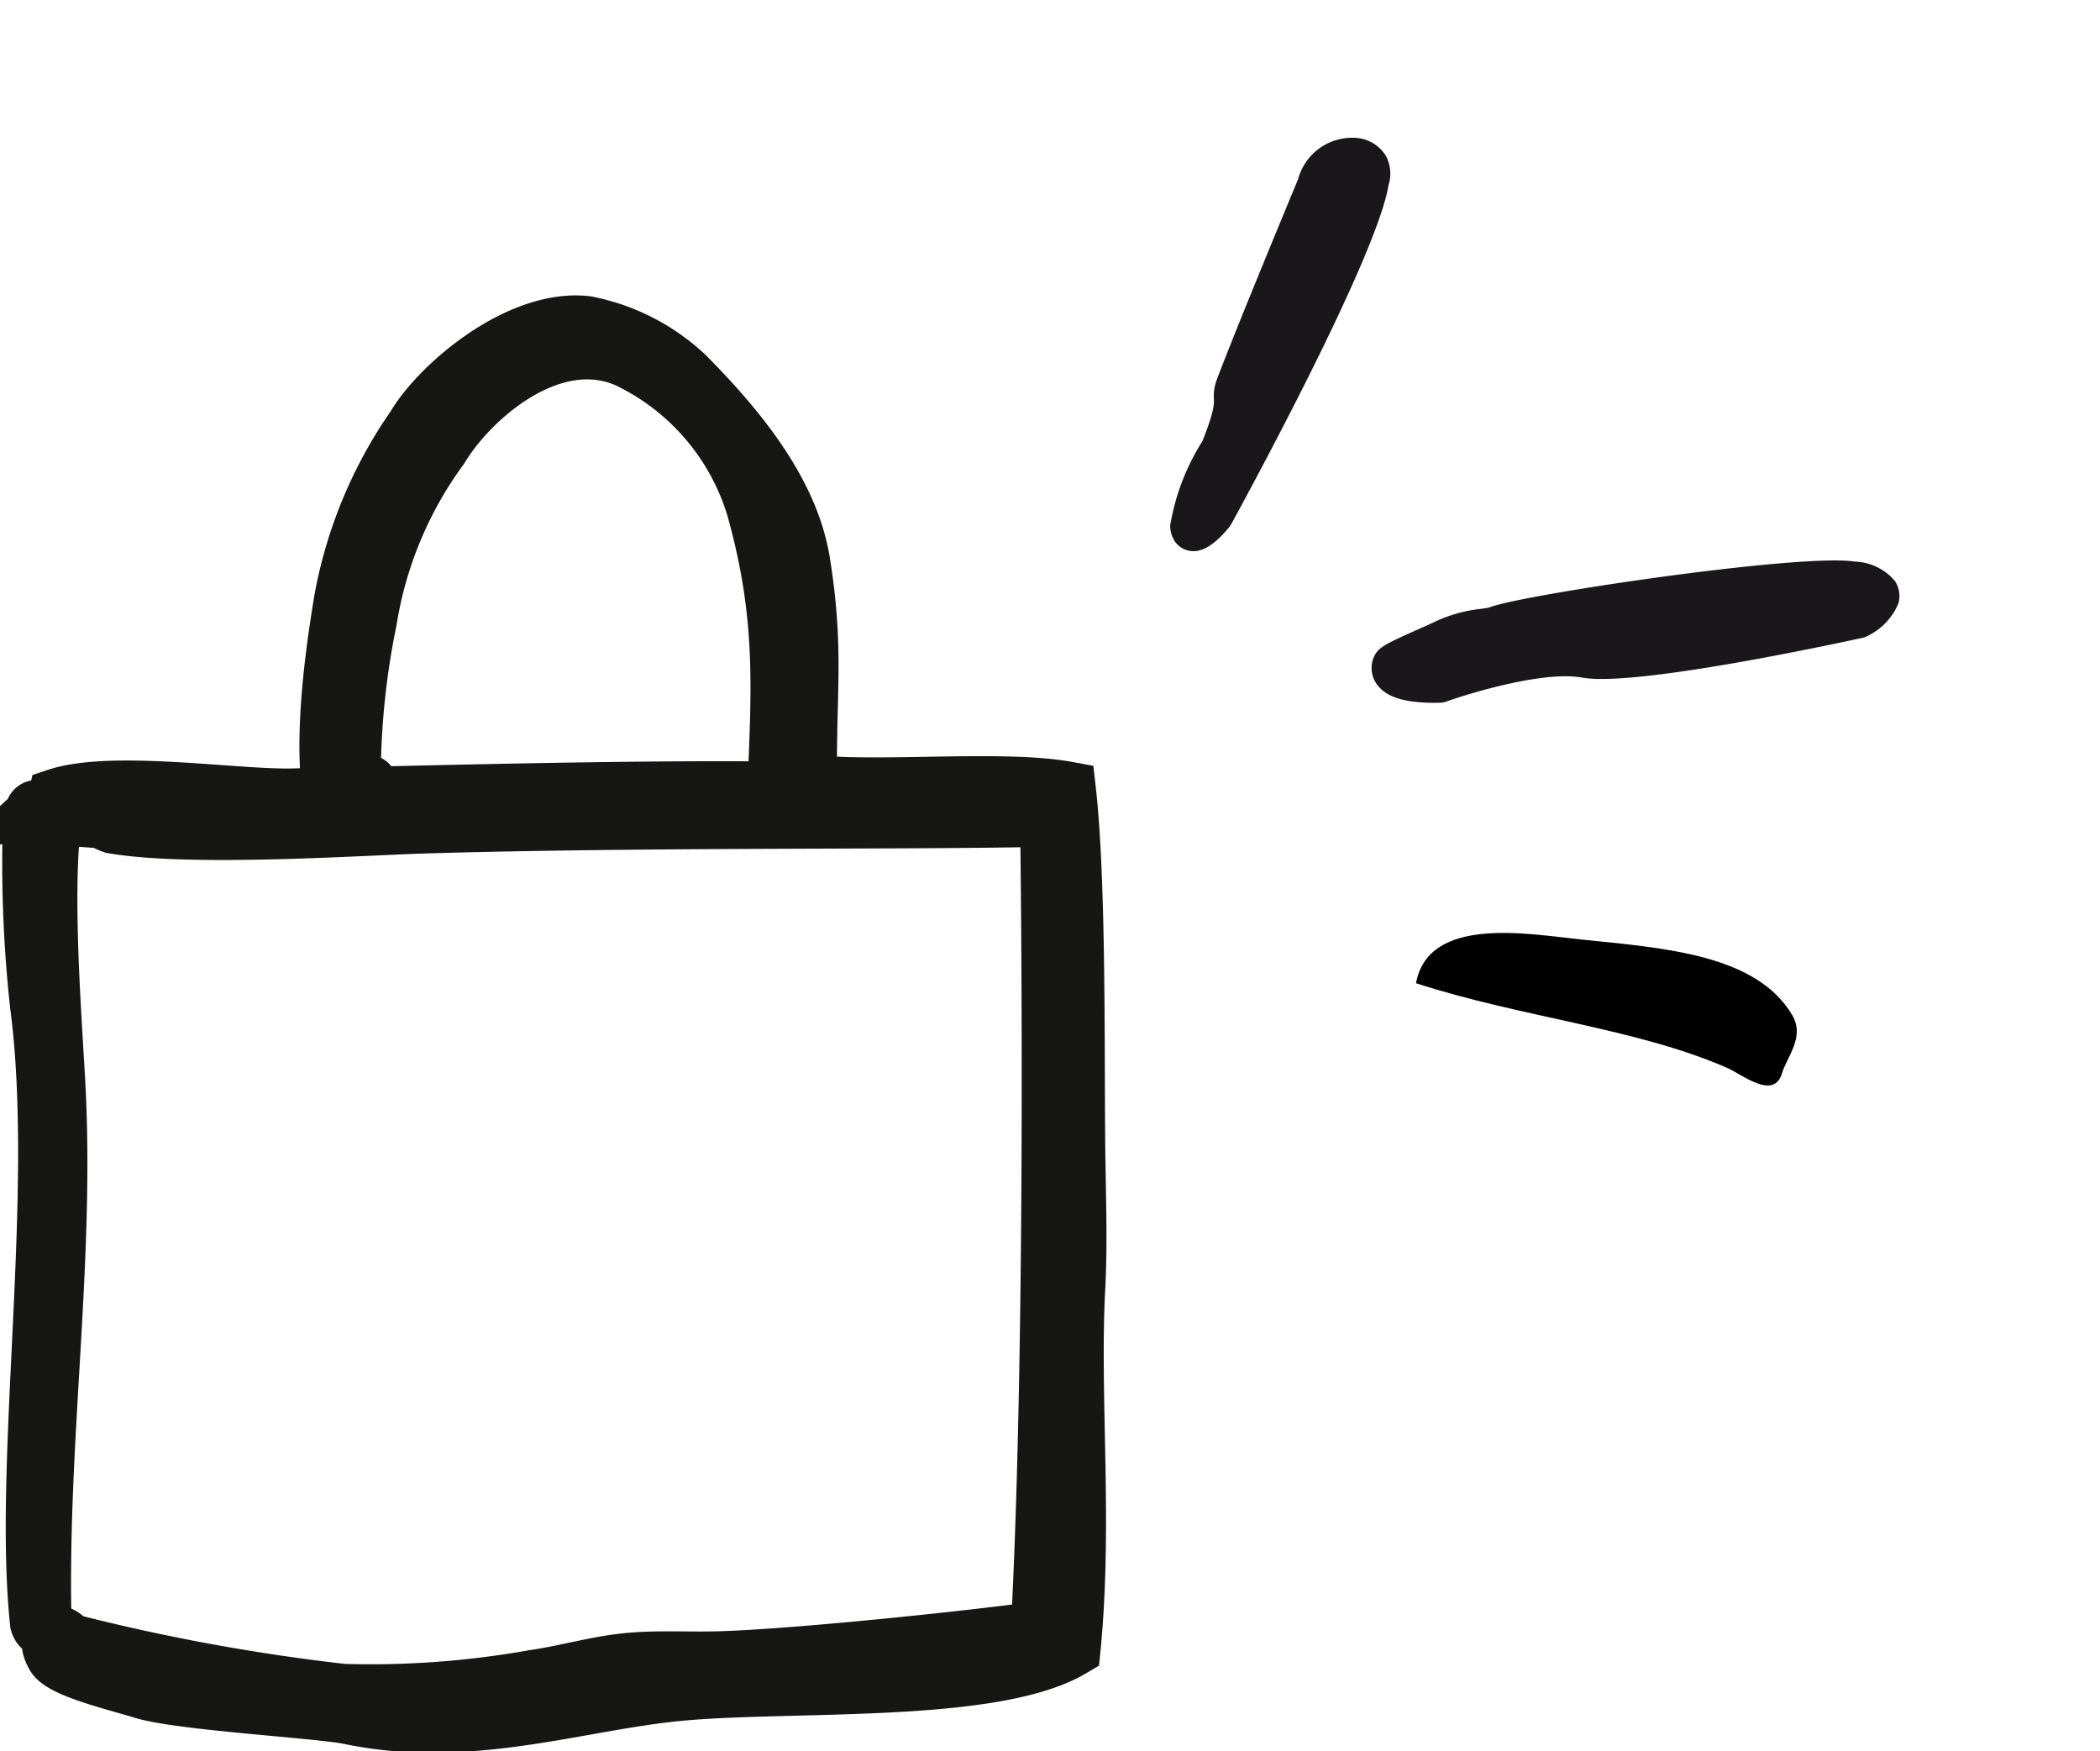
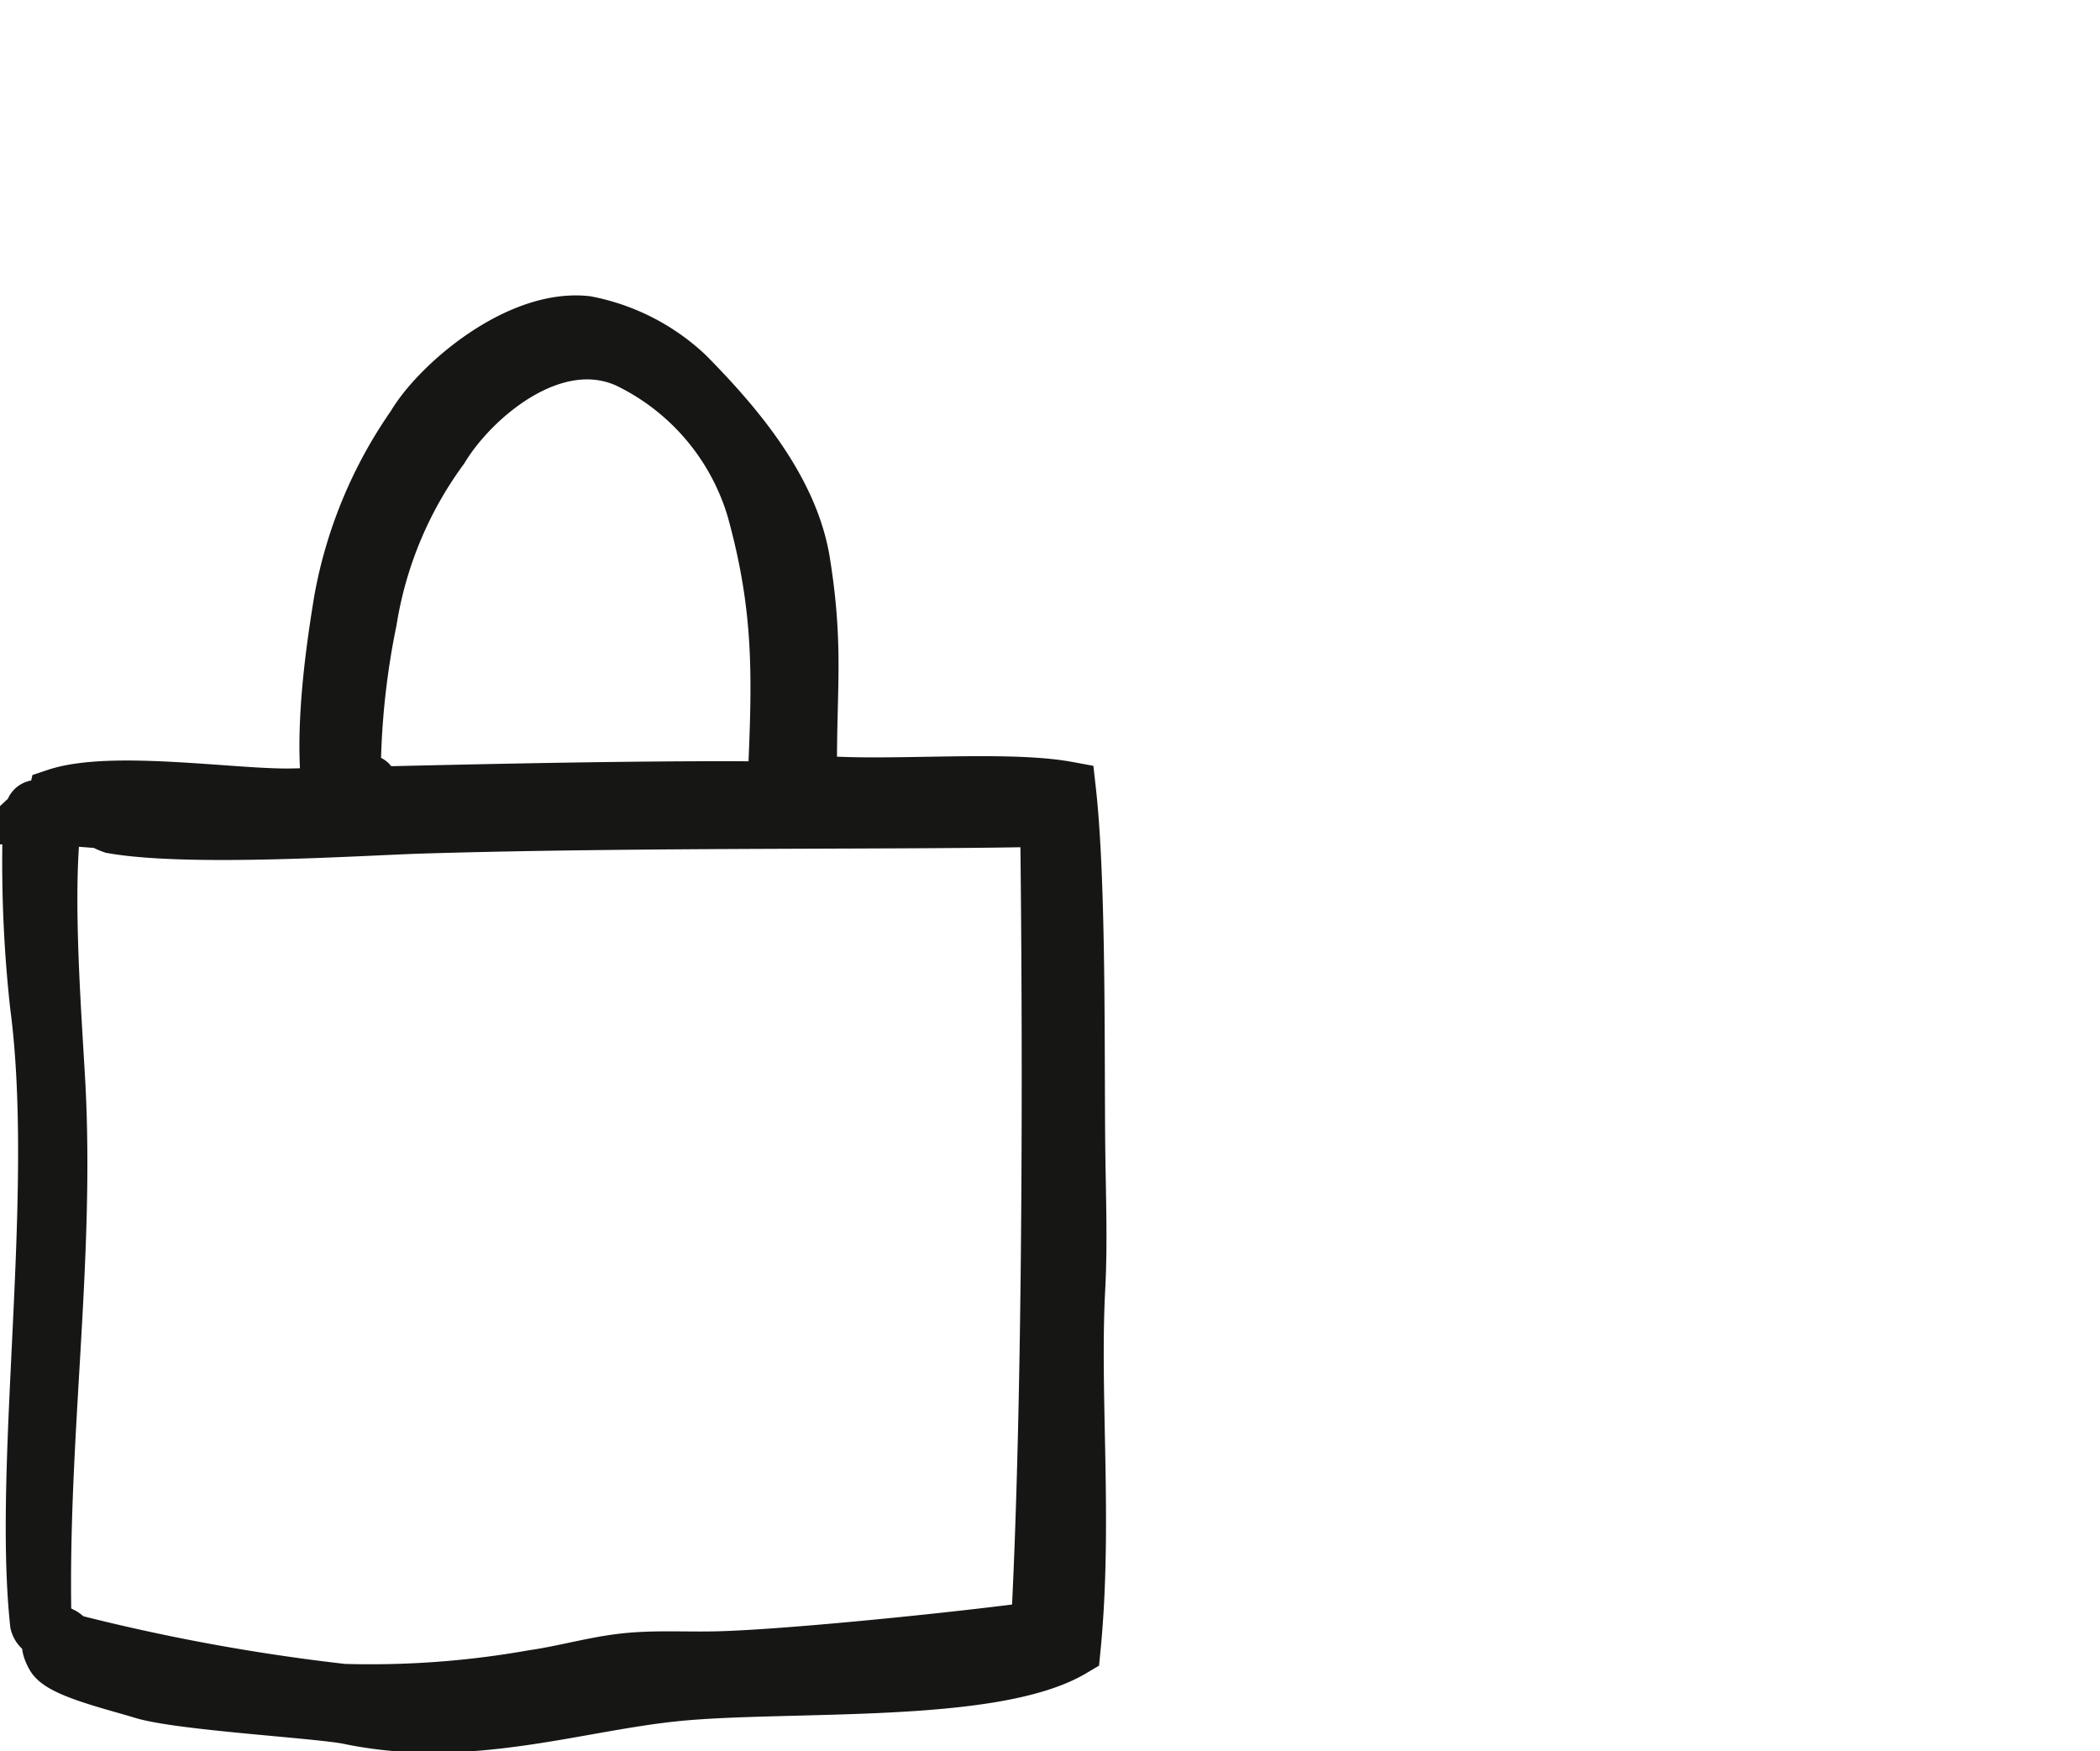
<svg xmlns="http://www.w3.org/2000/svg" width="73.286" height="61.102">
  <g data-name="コンポーネント 5 – 1">
    <path data-name="パス 478" d="M28.215 27.325c2.389.284 6.774-.174 9.031.243.363 3.22.29 9.108.325 12.441.017 1.649.087 3.284 0 4.943-.2 3.765.268 8.2-.162 12.56-2.761 1.641-9.9 1.154-13.794 1.539-3.5.346-7.27 1.678-11.425.81-1.043-.217-5.906-.484-7.213-.891-.89-.276-2.816-.727-3.08-1.215-.169-.311-.235-.565.162-.73-.212-.139-.567-.134-.566-.486-.138-6.369.818-12.536.486-18.718-.138-2.552-.55-7.65 0-10.01 1.922-.643 6.235.041 8.2 0 4.158-.086 11.52-.3 16.9-.243.165-3.731.289-6.189-.729-9.842a8.443 8.443 0 00-4.439-5.187c-2.641-1.175-5.493 1.336-6.545 3.08a13.883 13.883 0 00-2.512 6.014 27.593 27.593 0 00-.566 5.735c.092 1.14.694-.629.566.2-.707-.047-.867 1.714-1.053 1.179-.68-1.958-.234-5.479.162-7.841a15.379 15.379 0 012.512-6.015c.845-1.442 3.621-3.822 5.979-3.565a7.032 7.032 0 013.482 1.782c1.555 1.58 3.613 3.887 4.035 6.5.501 3.11.194 4.559.244 7.717zM1.106 28.459a45.687 45.687 0 00.243 6.608c.869 6.576-.6 15.955 0 21.553.123.447.9.268.955.648a70.709 70.709 0 009.661 1.783 32.5 32.5 0 006.644-.486c1.062-.152 2.046-.442 3.08-.568 1.1-.134 2.151-.054 3.321-.081 2.567-.06 8.87-.717 11.266-1.053.421-7.9.428-20.058.323-28.325-4.374.119-14.118.006-21.9.243-2.037.063-8.064.47-10.759 0a1.8 1.8 0 01-.568-.323c-.164-.036-.431.11-.648.081a5.251 5.251 0 01-1.46-.323c-.111.021-.088.177-.159.243z" stroke="#161615" stroke-miterlimit="10" stroke-width="2" fill-rule="evenodd" />
    <g data-name="グループ 185">
-       <path data-name="パス 476" d="M47.898 23.057a.972.972 0 00.184.86c.346.44 1.042.63 2.19.6a.669.669 0 00.203-.04c.876-.314 3.44-1.077 4.733-.837 1.836.341 8.99-1.214 9.798-1.388a.68.68 0 00.178-.068 2.209 2.209 0 001.068-1.134.955.955 0 00-.121-.778 1.922 1.922 0 00-1.411-.68c-1.948-.3-12.206 1.246-12.802 1.631a.314.314 0 01.056-.03c-.042.014-.18.033-.28.048a5.059 5.059 0 00-1.598.441c-.219.105-.473.218-.719.325-.973.438-1.235.563-1.388.831a.906.906 0 00-.091.22z" fill="#1a171b" />
-       <path data-name="パス 477" d="M40.964 18.832a.779.779 0 00.619.394c.148.01.6.047 1.318-.84a.76.76 0 00.066-.098c.523-.953 5.084-9.325 5.49-11.83a1.311 1.311 0 00-.095-1.025 1.331 1.331 0 00-1.13-.626 1.95 1.95 0 00-1.93 1.443c-.194.466-2.242 5.397-2.834 6.988a1.585 1.585 0 00-.105.692c.006.156.017.414-.403 1.465a7.95 7.95 0 00-1.124 2.942 1.041 1.041 0 00.128.495z" fill="#1a171b" />
-       <path data-name="パス 479" d="M55.19 32.78c-1.843-.192-5.336-.851-5.774 1.524 3.672 1.192 7.678 1.567 10.848 2.949.508.218 1.634 1.146 1.921.202.183-.607.81-1.266.36-2.039-1.249-2.112-4.45-2.34-7.355-2.636z" />
-     </g>
+       </g>
  </g>
</svg>